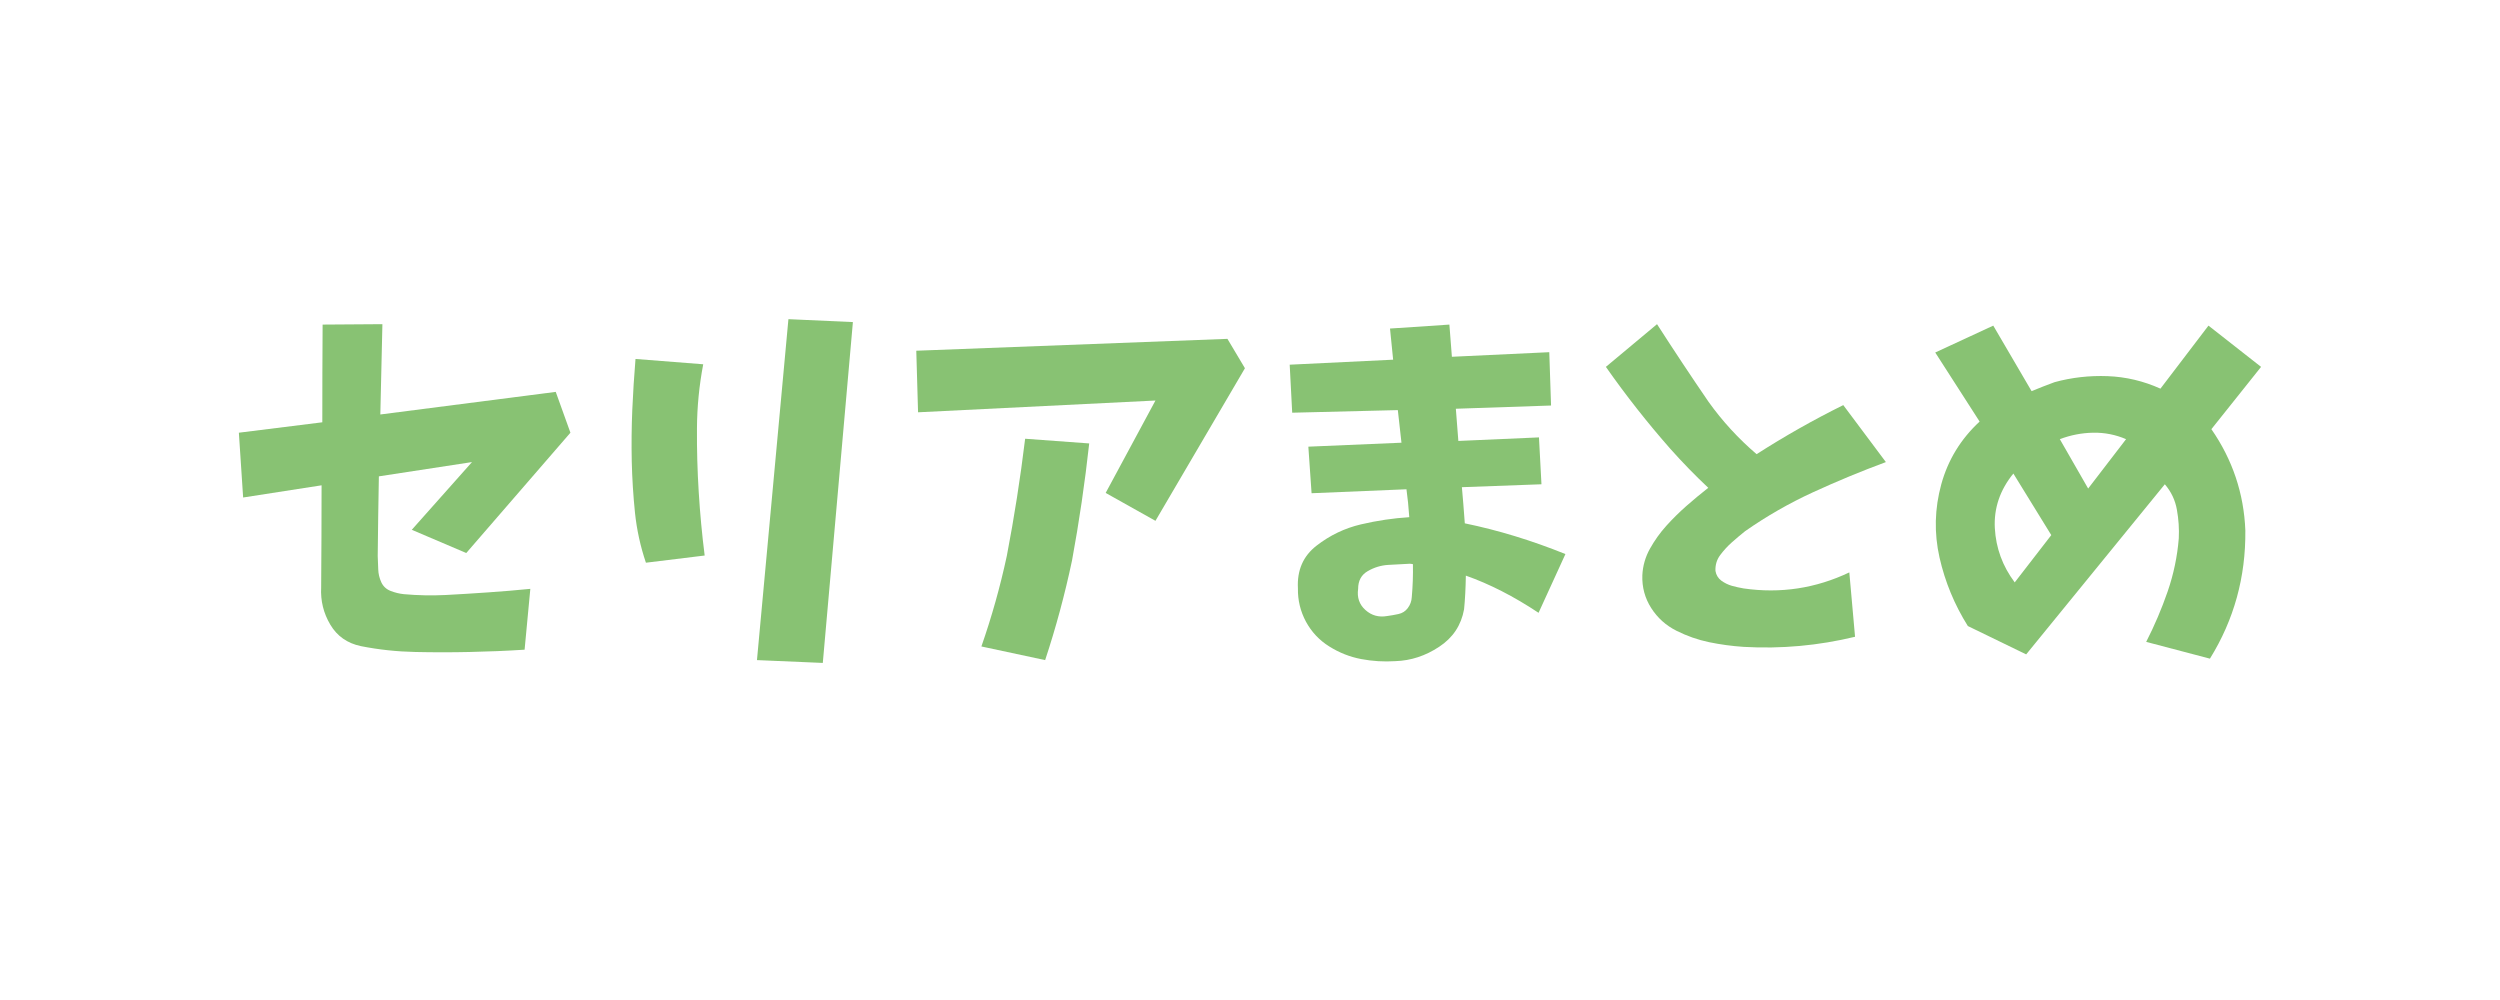
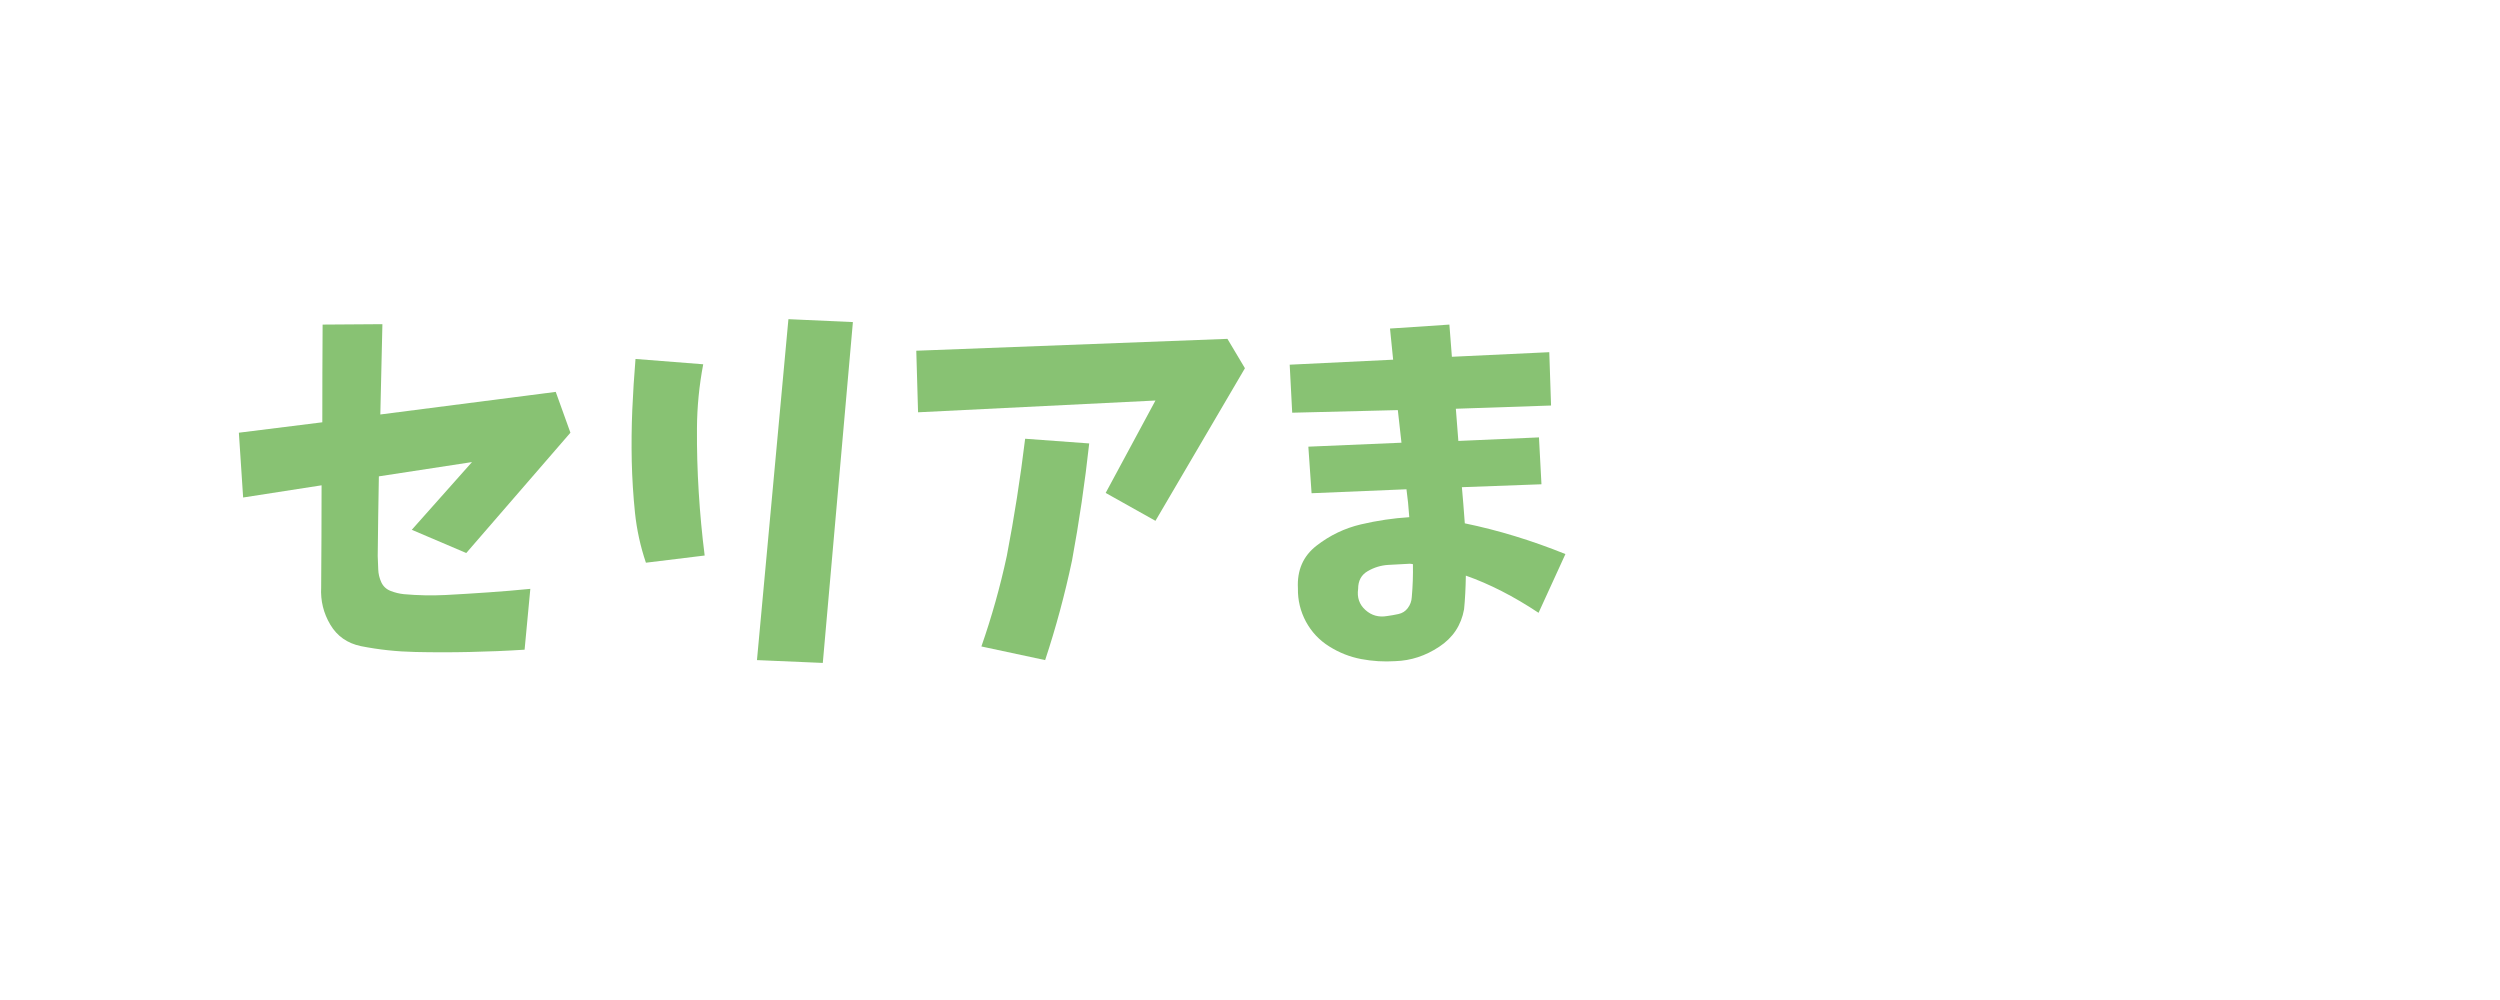
<svg xmlns="http://www.w3.org/2000/svg" width="500" zoomAndPan="magnify" viewBox="0 0 375 150" height="200" preserveAspectRatio="xMidYMid meet" version="1.0">
  <defs>
    <g />
  </defs>
  <g fill="#88c273" fill-opacity="1">
    <g transform="translate(33.408, 93.75)">
      <g>
        <path d="M 2.422 -28.844 L 14.938 -30.406 C 14.938 -35.27 14.953 -40.156 14.984 -45.062 L 23.953 -45.125 C 23.848 -40.57 23.742 -36.055 23.641 -31.578 L 49.953 -34.969 L 52.156 -28.844 L 36.531 -10.797 L 28.359 -14.281 L 37.391 -24.438 L 23.422 -22.297 C 23.348 -18.285 23.289 -14.305 23.25 -10.359 C 23.289 -9.68 23.316 -9.008 23.328 -8.344 C 23.348 -7.688 23.5 -7.047 23.781 -6.422 C 24.07 -5.797 24.539 -5.359 25.188 -5.109 C 25.832 -4.859 26.492 -4.695 27.172 -4.625 C 29.254 -4.438 31.348 -4.395 33.453 -4.5 C 35.566 -4.613 37.68 -4.742 39.797 -4.891 C 41.91 -5.035 44.023 -5.211 46.141 -5.422 L 45.281 3.703 C 42.52 3.879 39.781 3.992 37.062 4.047 C 34.344 4.109 31.613 4.109 28.875 4.047 C 26.133 3.992 23.422 3.703 20.734 3.172 C 18.691 2.742 17.16 1.672 16.141 -0.047 C 15.117 -1.766 14.66 -3.629 14.766 -5.641 C 14.805 -10.723 14.828 -15.828 14.828 -20.953 L 3.062 -19.125 Z M 2.422 -28.844 " />
      </g>
    </g>
  </g>
  <g fill="#88c273" fill-opacity="1">
    <g transform="translate(88.404, 93.75)">
      <g>
        <path d="M 6.922 -39.906 L 17.078 -39.109 C 16.473 -35.922 16.16 -32.723 16.141 -29.516 C 16.117 -26.305 16.207 -23.109 16.406 -19.922 C 16.602 -16.734 16.898 -13.566 17.297 -10.422 L 8.484 -9.344 C 7.66 -11.781 7.113 -14.273 6.844 -16.828 C 6.582 -19.391 6.422 -21.957 6.359 -24.531 C 6.305 -27.113 6.332 -29.688 6.438 -32.25 C 6.551 -34.812 6.711 -37.363 6.922 -39.906 Z M 25.141 5.266 L 29.859 -45.875 L 39.531 -45.438 L 35.016 5.688 Z M 25.141 5.266 " />
      </g>
    </g>
  </g>
  <g fill="#88c273" fill-opacity="1">
    <g transform="translate(134.162, 93.75)">
      <g>
        <path d="M 3.281 -41.141 L 49.953 -42.922 L 52.578 -38.516 L 39.156 -15.625 L 31.688 -19.812 L 39.156 -33.672 L 3.547 -31.906 Z M 19.609 -27.938 L 29.219 -27.234 C 28.57 -21.328 27.711 -15.473 26.641 -9.672 C 25.566 -4.586 24.223 0.391 22.609 5.266 L 13.047 3.219 C 14.586 -1.188 15.859 -5.711 16.859 -10.359 C 17.973 -16.16 18.891 -22.02 19.609 -27.938 Z M 19.609 -27.938 " />
      </g>
    </g>
  </g>
  <g fill="#88c273" fill-opacity="1">
    <g transform="translate(189.158, 93.75)">
      <g>
        <path d="M 7.094 -26.75 L 21.062 -27.344 L 20.516 -32.234 L 4.672 -31.844 L 4.297 -39.047 L 19.812 -39.797 L 19.344 -44.469 L 28.25 -45.062 L 28.625 -40.234 L 43.234 -40.922 L 43.5 -32.922 L 29.219 -32.438 L 29.594 -27.609 L 41.688 -28.141 L 42.062 -21.109 L 30.125 -20.672 C 30.27 -19.098 30.414 -17.289 30.562 -15.25 C 35.57 -14.219 40.602 -12.68 45.656 -10.641 L 41.625 -1.828 C 37.906 -4.297 34.27 -6.156 30.719 -7.406 C 30.688 -5.477 30.598 -3.797 30.453 -2.359 C 30.023 0.035 28.781 1.91 26.719 3.266 C 24.664 4.629 22.473 5.348 20.141 5.422 C 18.422 5.535 16.711 5.43 15.016 5.109 C 13.316 4.785 11.723 4.156 10.234 3.219 C 8.742 2.289 7.578 1.051 6.734 -0.5 C 5.898 -2.062 5.5 -3.723 5.531 -5.484 C 5.383 -8.203 6.312 -10.336 8.312 -11.891 C 10.32 -13.453 12.547 -14.52 14.984 -15.094 C 17.422 -15.664 19.836 -16.023 22.234 -16.172 C 22.129 -17.711 21.988 -19.109 21.812 -20.359 L 7.578 -19.766 Z M 22.609 -4.188 C 22.754 -5.801 22.812 -7.445 22.781 -9.125 C 22.594 -9.164 22.43 -9.188 22.297 -9.188 C 21.254 -9.145 20.188 -9.086 19.094 -9.016 C 18 -8.953 16.969 -8.641 16 -8.078 C 15.039 -7.523 14.562 -6.641 14.562 -5.422 C 14.375 -4.129 14.738 -3.07 15.656 -2.25 C 16.57 -1.426 17.656 -1.125 18.906 -1.344 C 19.445 -1.414 20.008 -1.516 20.594 -1.641 C 21.188 -1.766 21.66 -2.066 22.016 -2.547 C 22.379 -3.035 22.578 -3.582 22.609 -4.188 Z M 22.609 -4.188 " />
      </g>
    </g>
  </g>
  <g fill="#88c273" fill-opacity="1">
    <g transform="translate(237.71, 93.75)">
      <g>
-         <path d="M 3.172 -38.719 L 10.844 -45.125 C 13.383 -41.176 15.961 -37.289 18.578 -33.469 C 20.66 -30.562 23.062 -27.945 25.781 -25.625 C 29.969 -28.312 34.301 -30.766 38.781 -32.984 L 45.172 -24.438 C 41.484 -23.07 37.848 -21.566 34.266 -19.922 C 30.68 -18.273 27.281 -16.328 24.062 -14.078 C 23.383 -13.535 22.723 -12.977 22.078 -12.406 C 21.43 -11.832 20.848 -11.195 20.328 -10.5 C 19.805 -9.801 19.566 -9.004 19.609 -8.109 C 19.711 -7.504 20.004 -7.02 20.484 -6.656 C 20.973 -6.301 21.504 -6.039 22.078 -5.875 C 22.648 -5.719 23.238 -5.586 23.844 -5.484 C 29.363 -4.691 34.645 -5.492 39.688 -7.891 L 40.547 1.766 C 35.035 3.098 29.469 3.602 23.844 3.281 C 22.094 3.164 20.363 2.93 18.656 2.578 C 16.957 2.223 15.32 1.648 13.75 0.859 C 12.176 0.066 10.914 -1.066 9.969 -2.547 C 9.02 -4.035 8.578 -5.676 8.641 -7.469 C 8.711 -8.895 9.098 -10.227 9.797 -11.469 C 10.492 -12.707 11.305 -13.844 12.234 -14.875 C 13.172 -15.914 14.164 -16.898 15.219 -17.828 C 16.281 -18.766 17.383 -19.68 18.531 -20.578 C 16.562 -22.43 14.664 -24.379 12.844 -26.422 C 9.406 -30.328 6.18 -34.426 3.172 -38.719 Z M 3.172 -38.719 " />
-       </g>
+         </g>
    </g>
  </g>
  <g fill="#88c273" fill-opacity="1">
    <g transform="translate(286.583, 93.75)">
      <g>
-         <path d="M 44.688 -44.906 L 52.578 -38.719 L 45.125 -29.375 C 48.301 -24.789 50 -19.727 50.219 -14.188 C 50.289 -7.195 48.52 -0.785 44.906 5.047 L 35.344 2.531 C 36.594 0.094 37.664 -2.422 38.562 -5.016 C 39.457 -7.617 40.016 -10.281 40.234 -13 C 40.305 -14.426 40.211 -15.852 39.953 -17.281 C 39.703 -18.719 39.098 -19.992 38.141 -21.109 L 17.344 4.406 L 8.594 0.156 C 6.594 -3.031 5.176 -6.457 4.344 -10.125 C 3.52 -13.789 3.609 -17.453 4.609 -21.109 C 5.617 -24.766 7.535 -27.898 10.359 -30.516 L 3.703 -40.875 L 12.406 -44.906 L 18.156 -35.078 C 19.258 -35.535 20.406 -35.984 21.594 -36.422 C 24.164 -37.129 26.82 -37.43 29.562 -37.328 C 32.301 -37.223 34.941 -36.598 37.484 -35.453 Z M 15.625 -6.391 L 21.109 -13.484 L 15.422 -22.719 C 13.41 -20.25 12.484 -17.52 12.641 -14.531 C 12.805 -11.539 13.801 -8.828 15.625 -6.391 Z M 32.328 -27.875 C 30.754 -28.551 29.109 -28.875 27.391 -28.844 C 25.672 -28.812 24.004 -28.488 22.391 -27.875 L 26.641 -20.469 Z M 32.328 -27.875 " />
-       </g>
+         </g>
    </g>
  </g>
</svg>